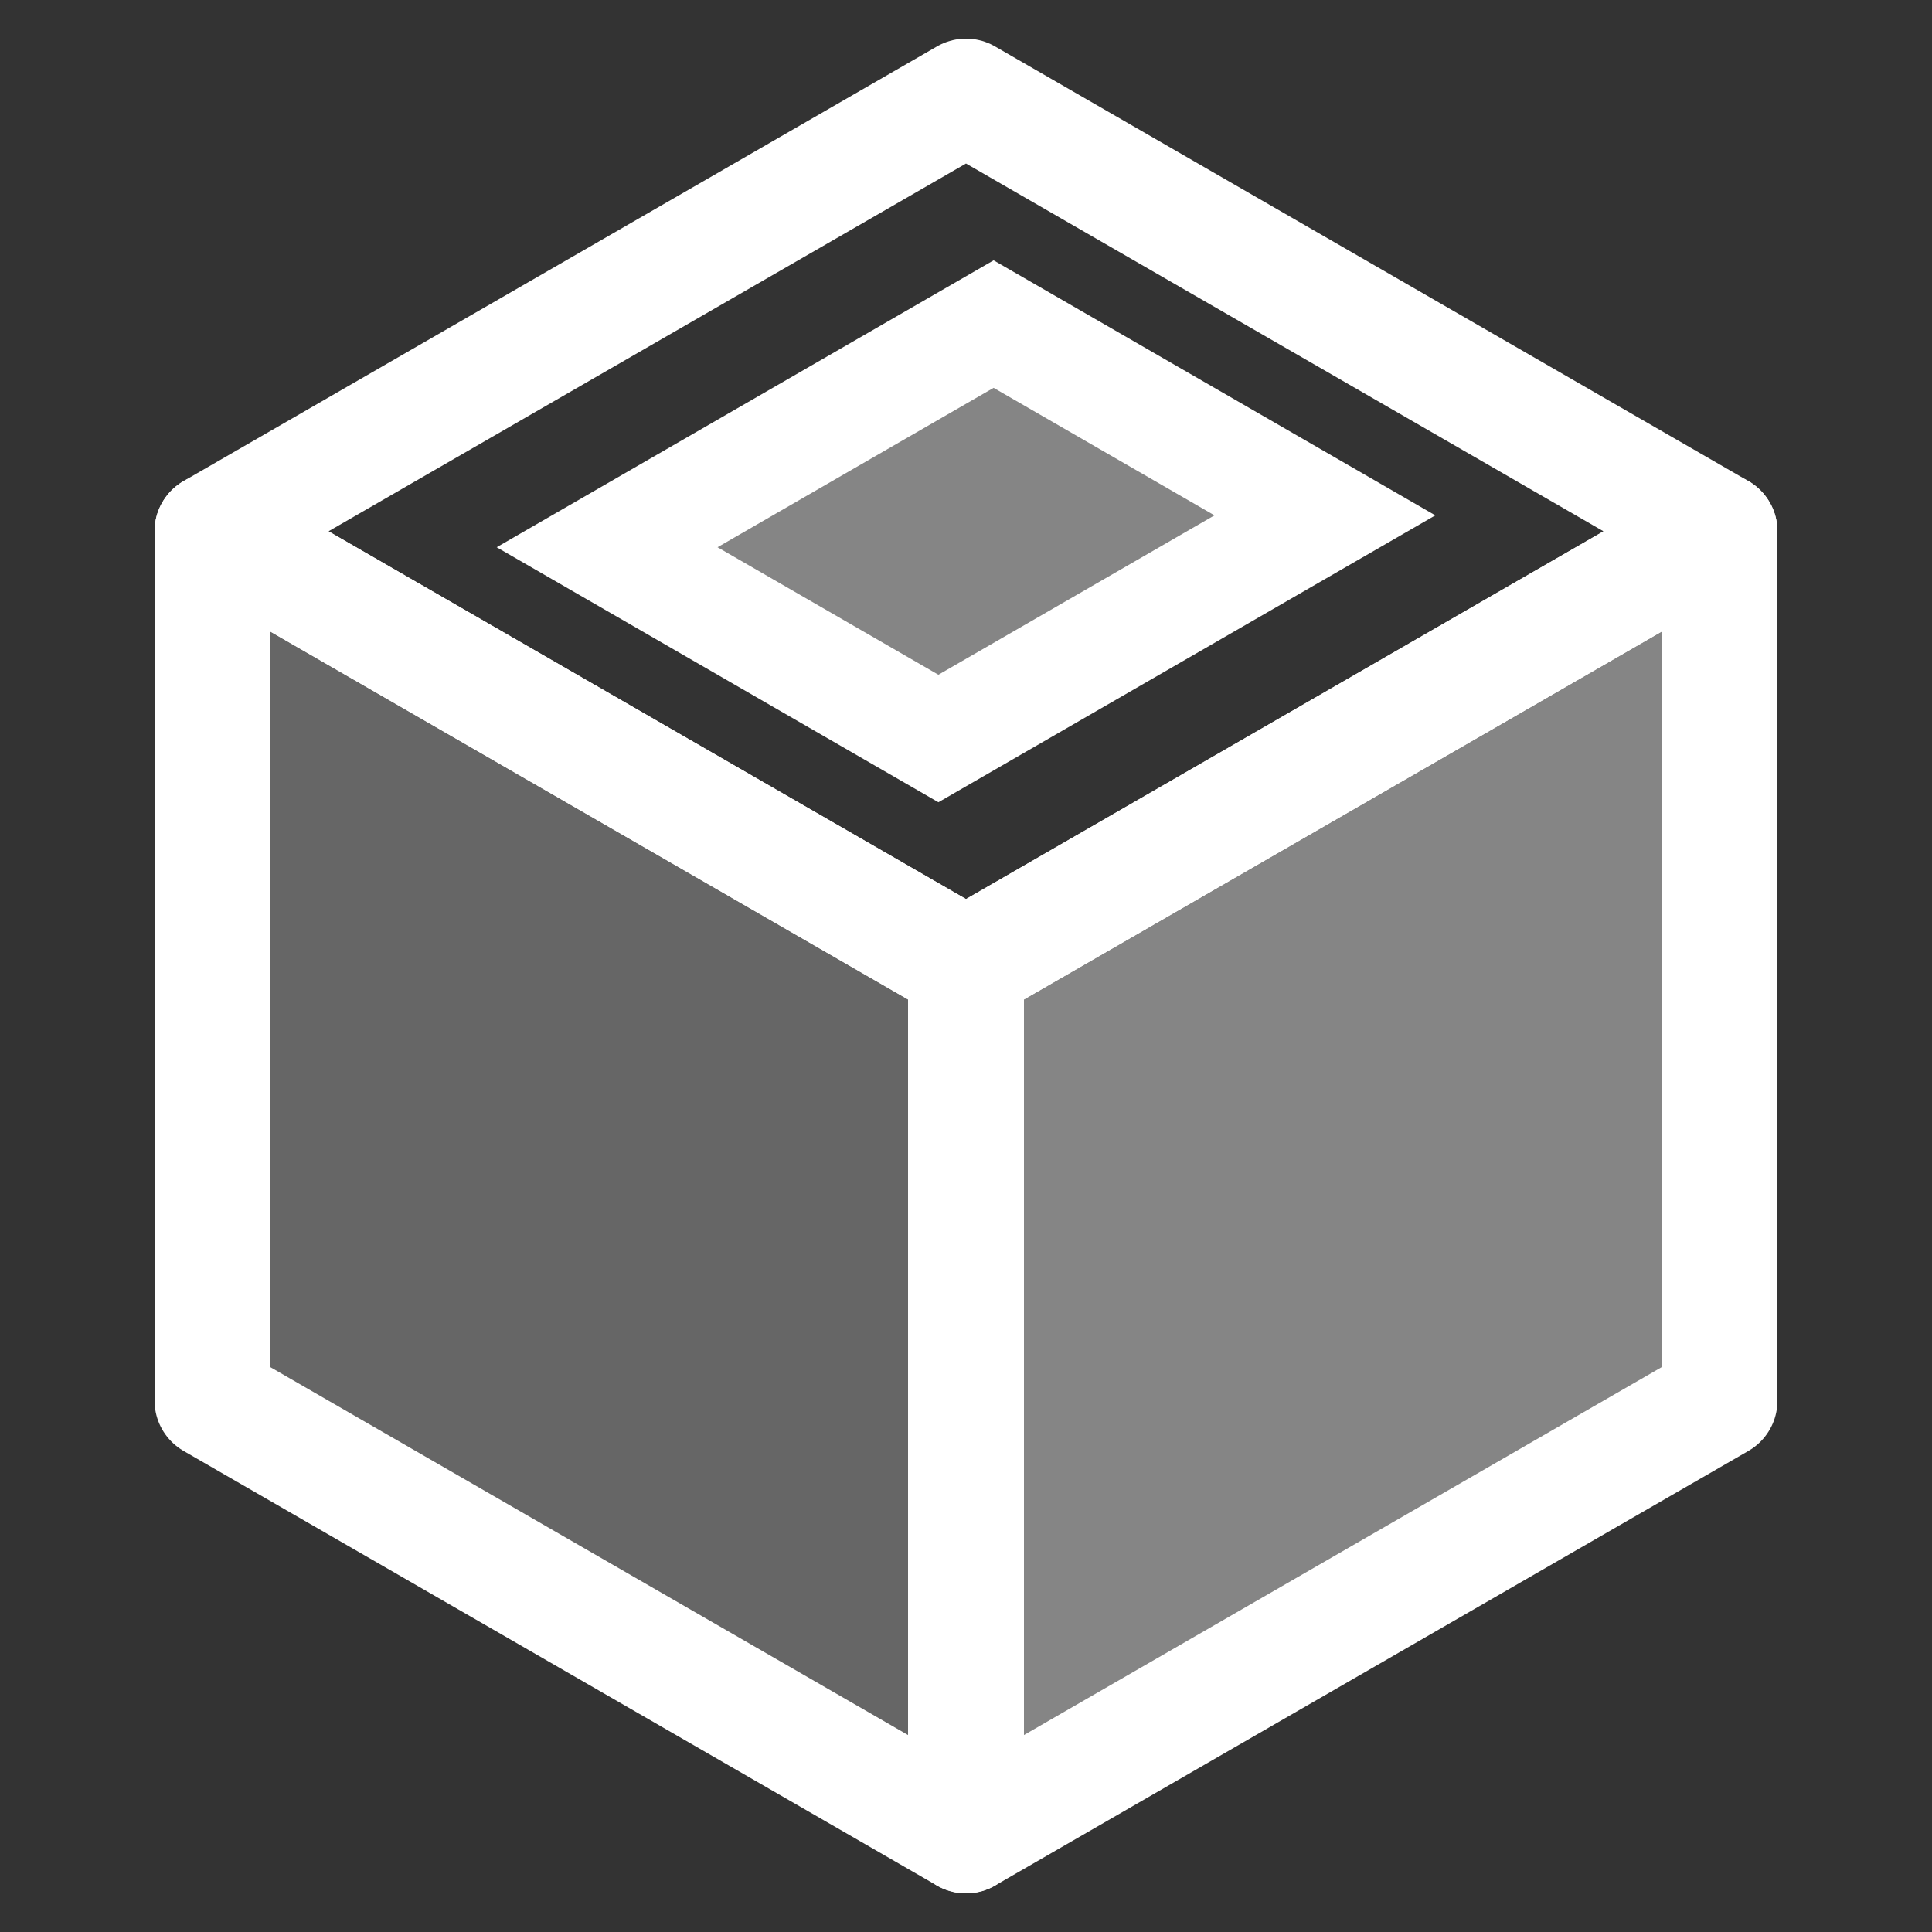
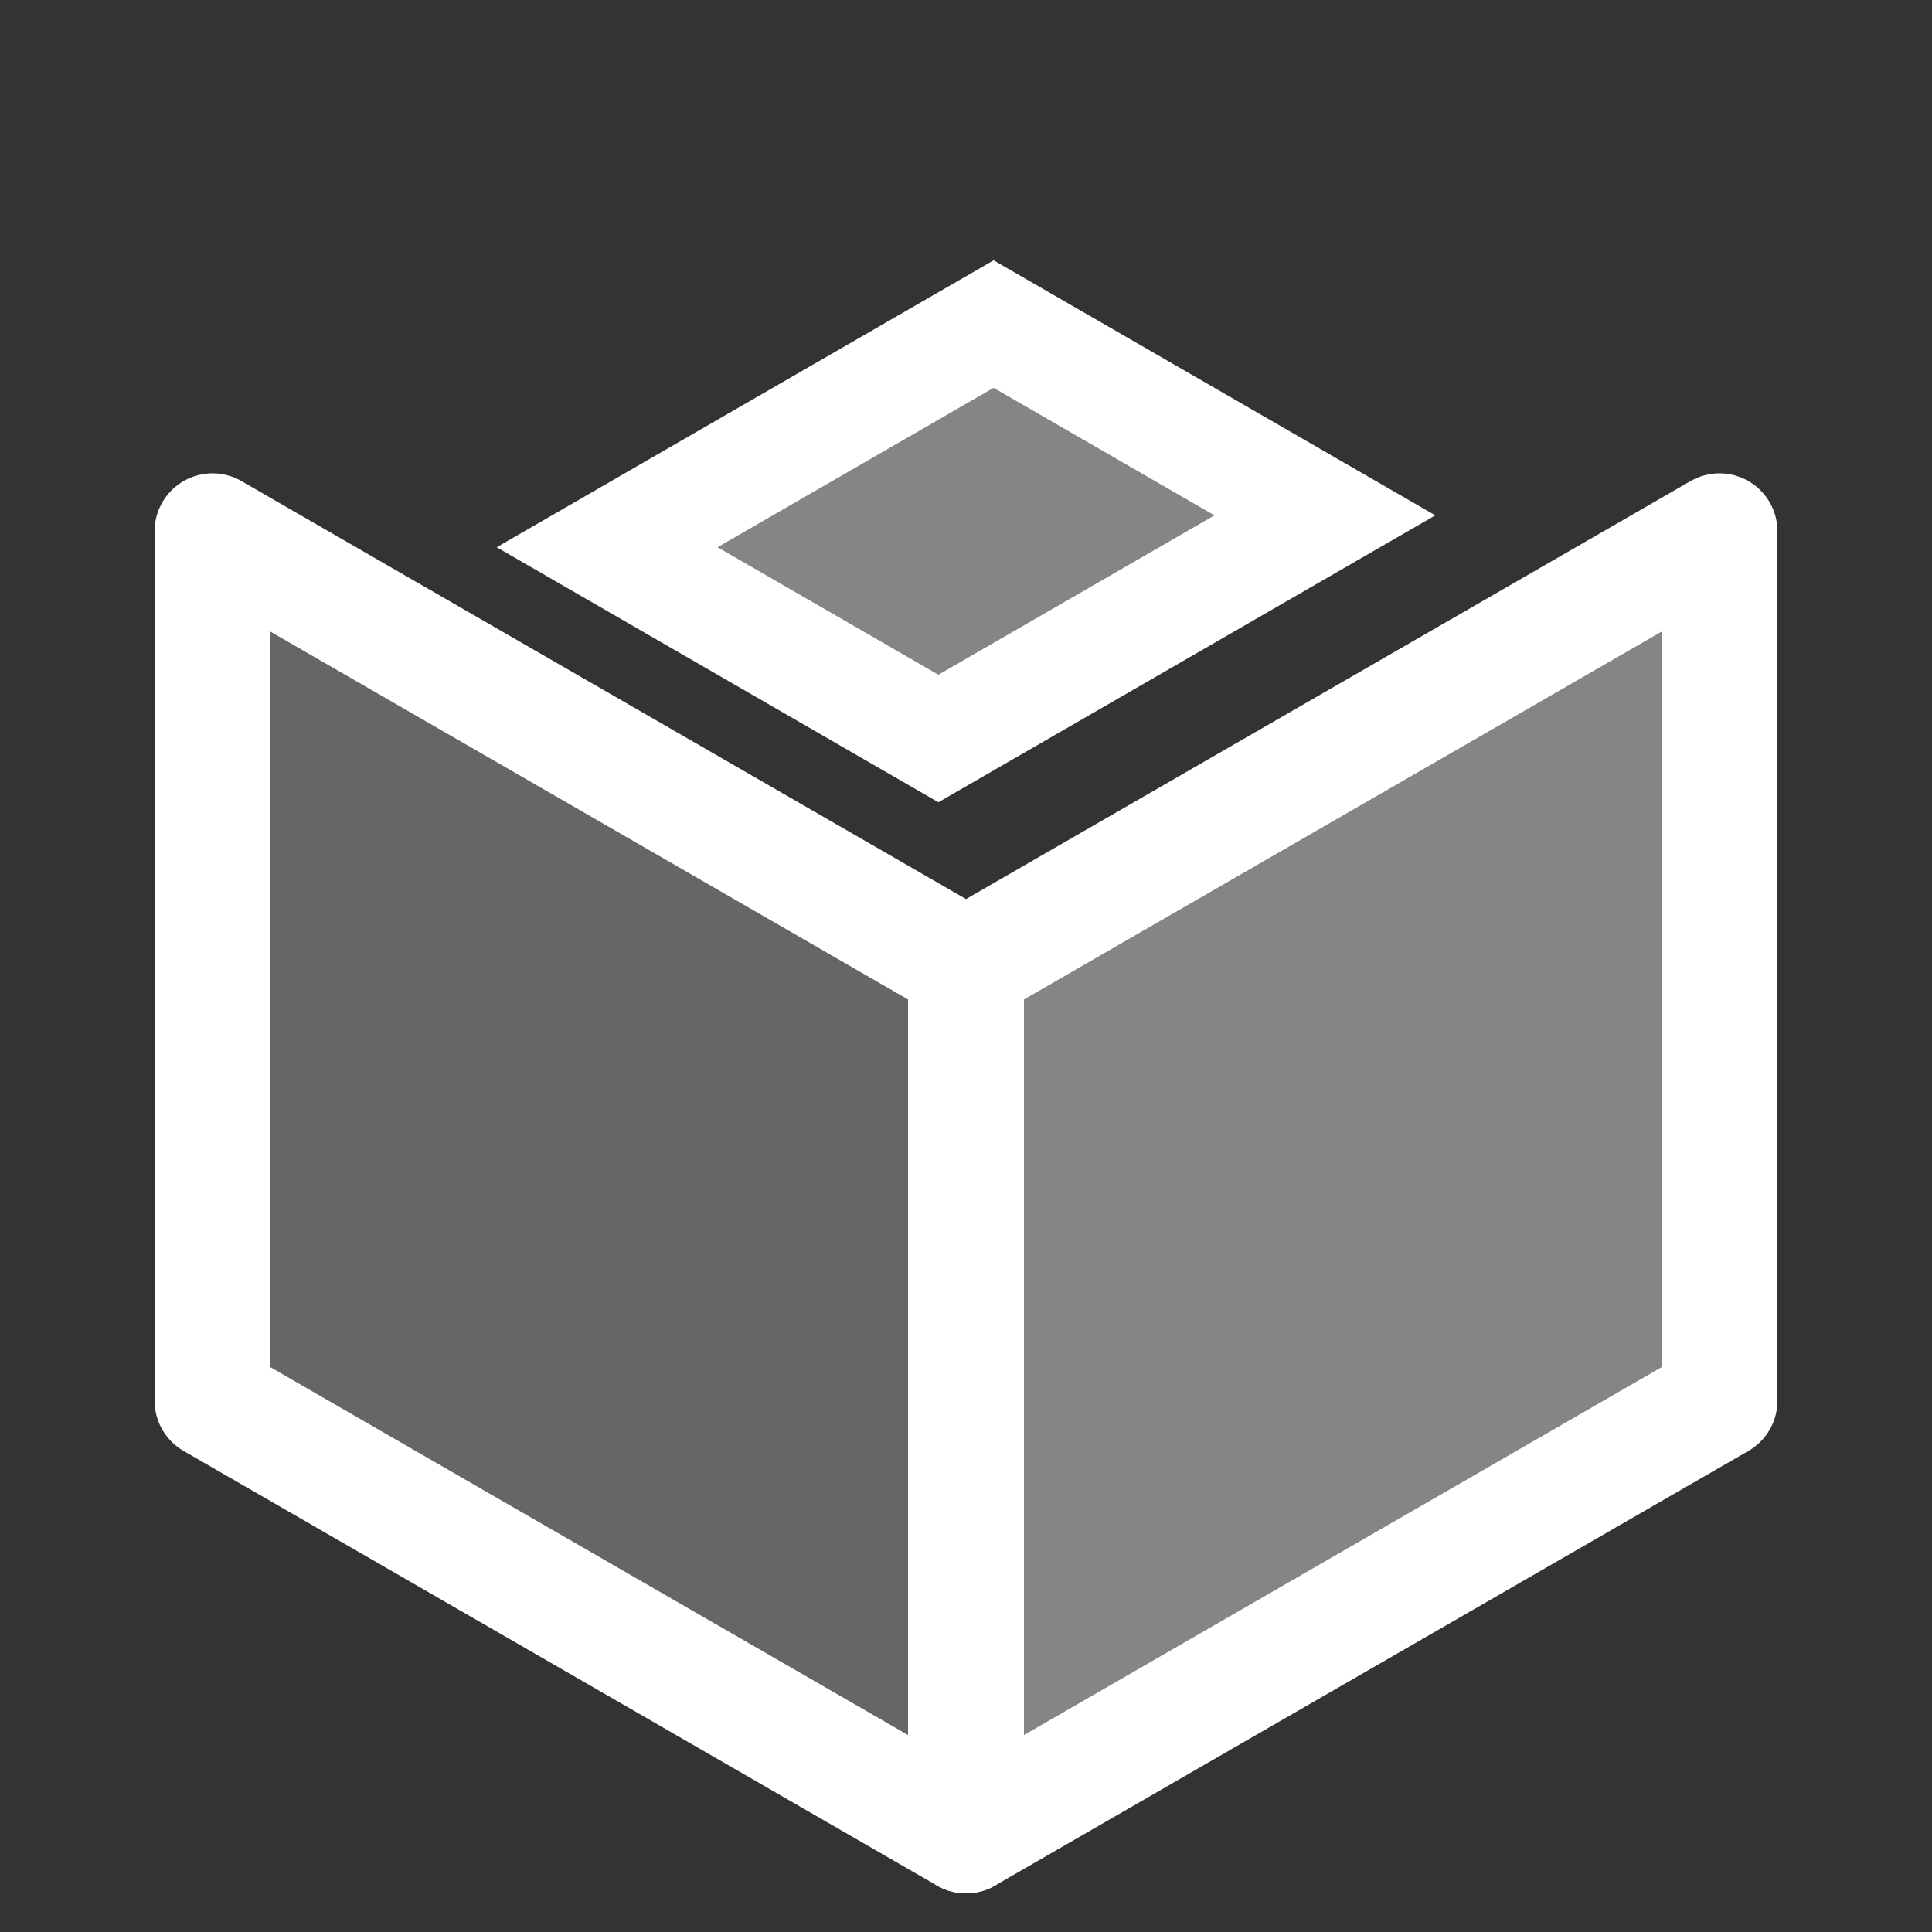
<svg xmlns="http://www.w3.org/2000/svg" width="32" height="32" viewBox="0 0 32 32">
  <rect x="0" y="0" width="32" height="32" fill="#333333" stroke="none" />
  <g transform="translate(16, 16) scale(0.48)">
    <path d="M0 0 L-26 -15 L-26 15 L0 30 Z" fill="white" fill-opacity="0.25" stroke="white" stroke-width="4" stroke-linejoin="round" />
    <path d="M0 0 L26 -15 L26 15 L0 30 Z" fill="white" fill-opacity="0.4" stroke="white" stroke-width="4" stroke-linejoin="round" />
-     <path d="M0 -30 L-26 -15 L0 0 L26 -15 Z" fill="none" stroke="white" stroke-width="4" stroke-linejoin="round" />
    <g transform="matrix(0.866, 0.5, -0.866, 0.5, 0, -15) scale(0.55)">
      <rect x="-12" y="-14" width="24" height="28" fill="white" fill-opacity="0.4" stroke="white" stroke-width="8" />
    </g>
  </g>
</svg>